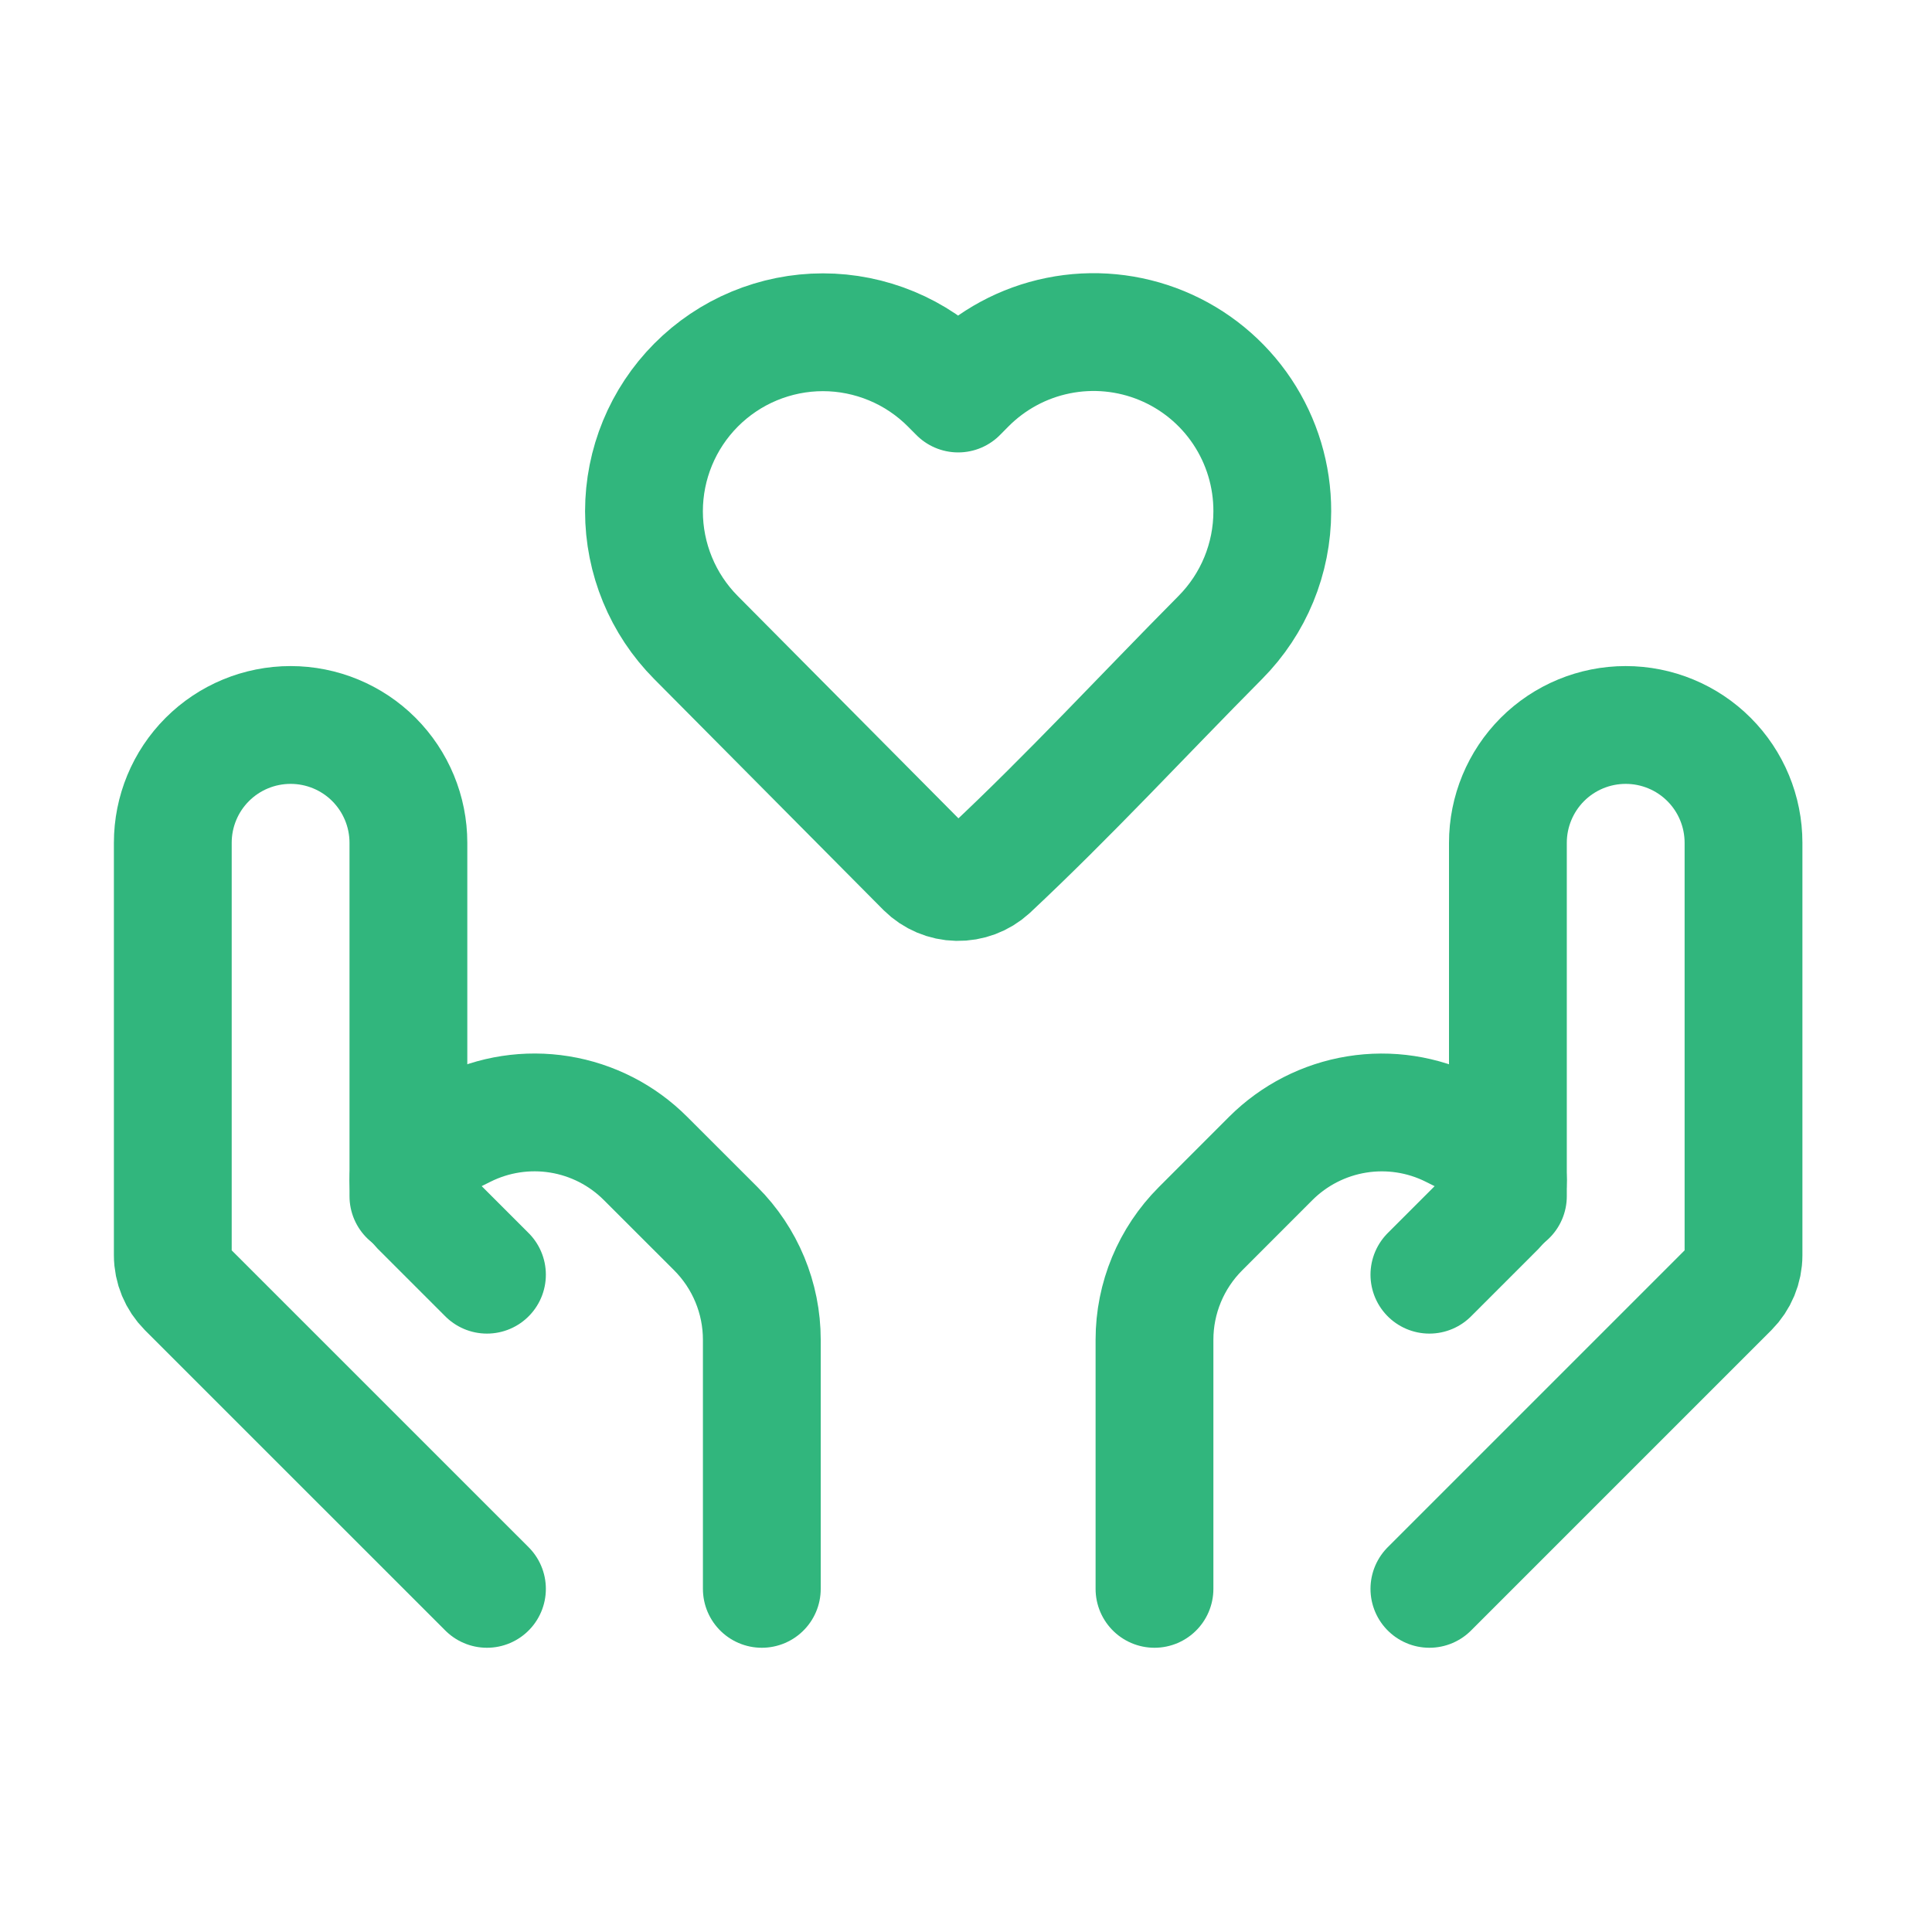
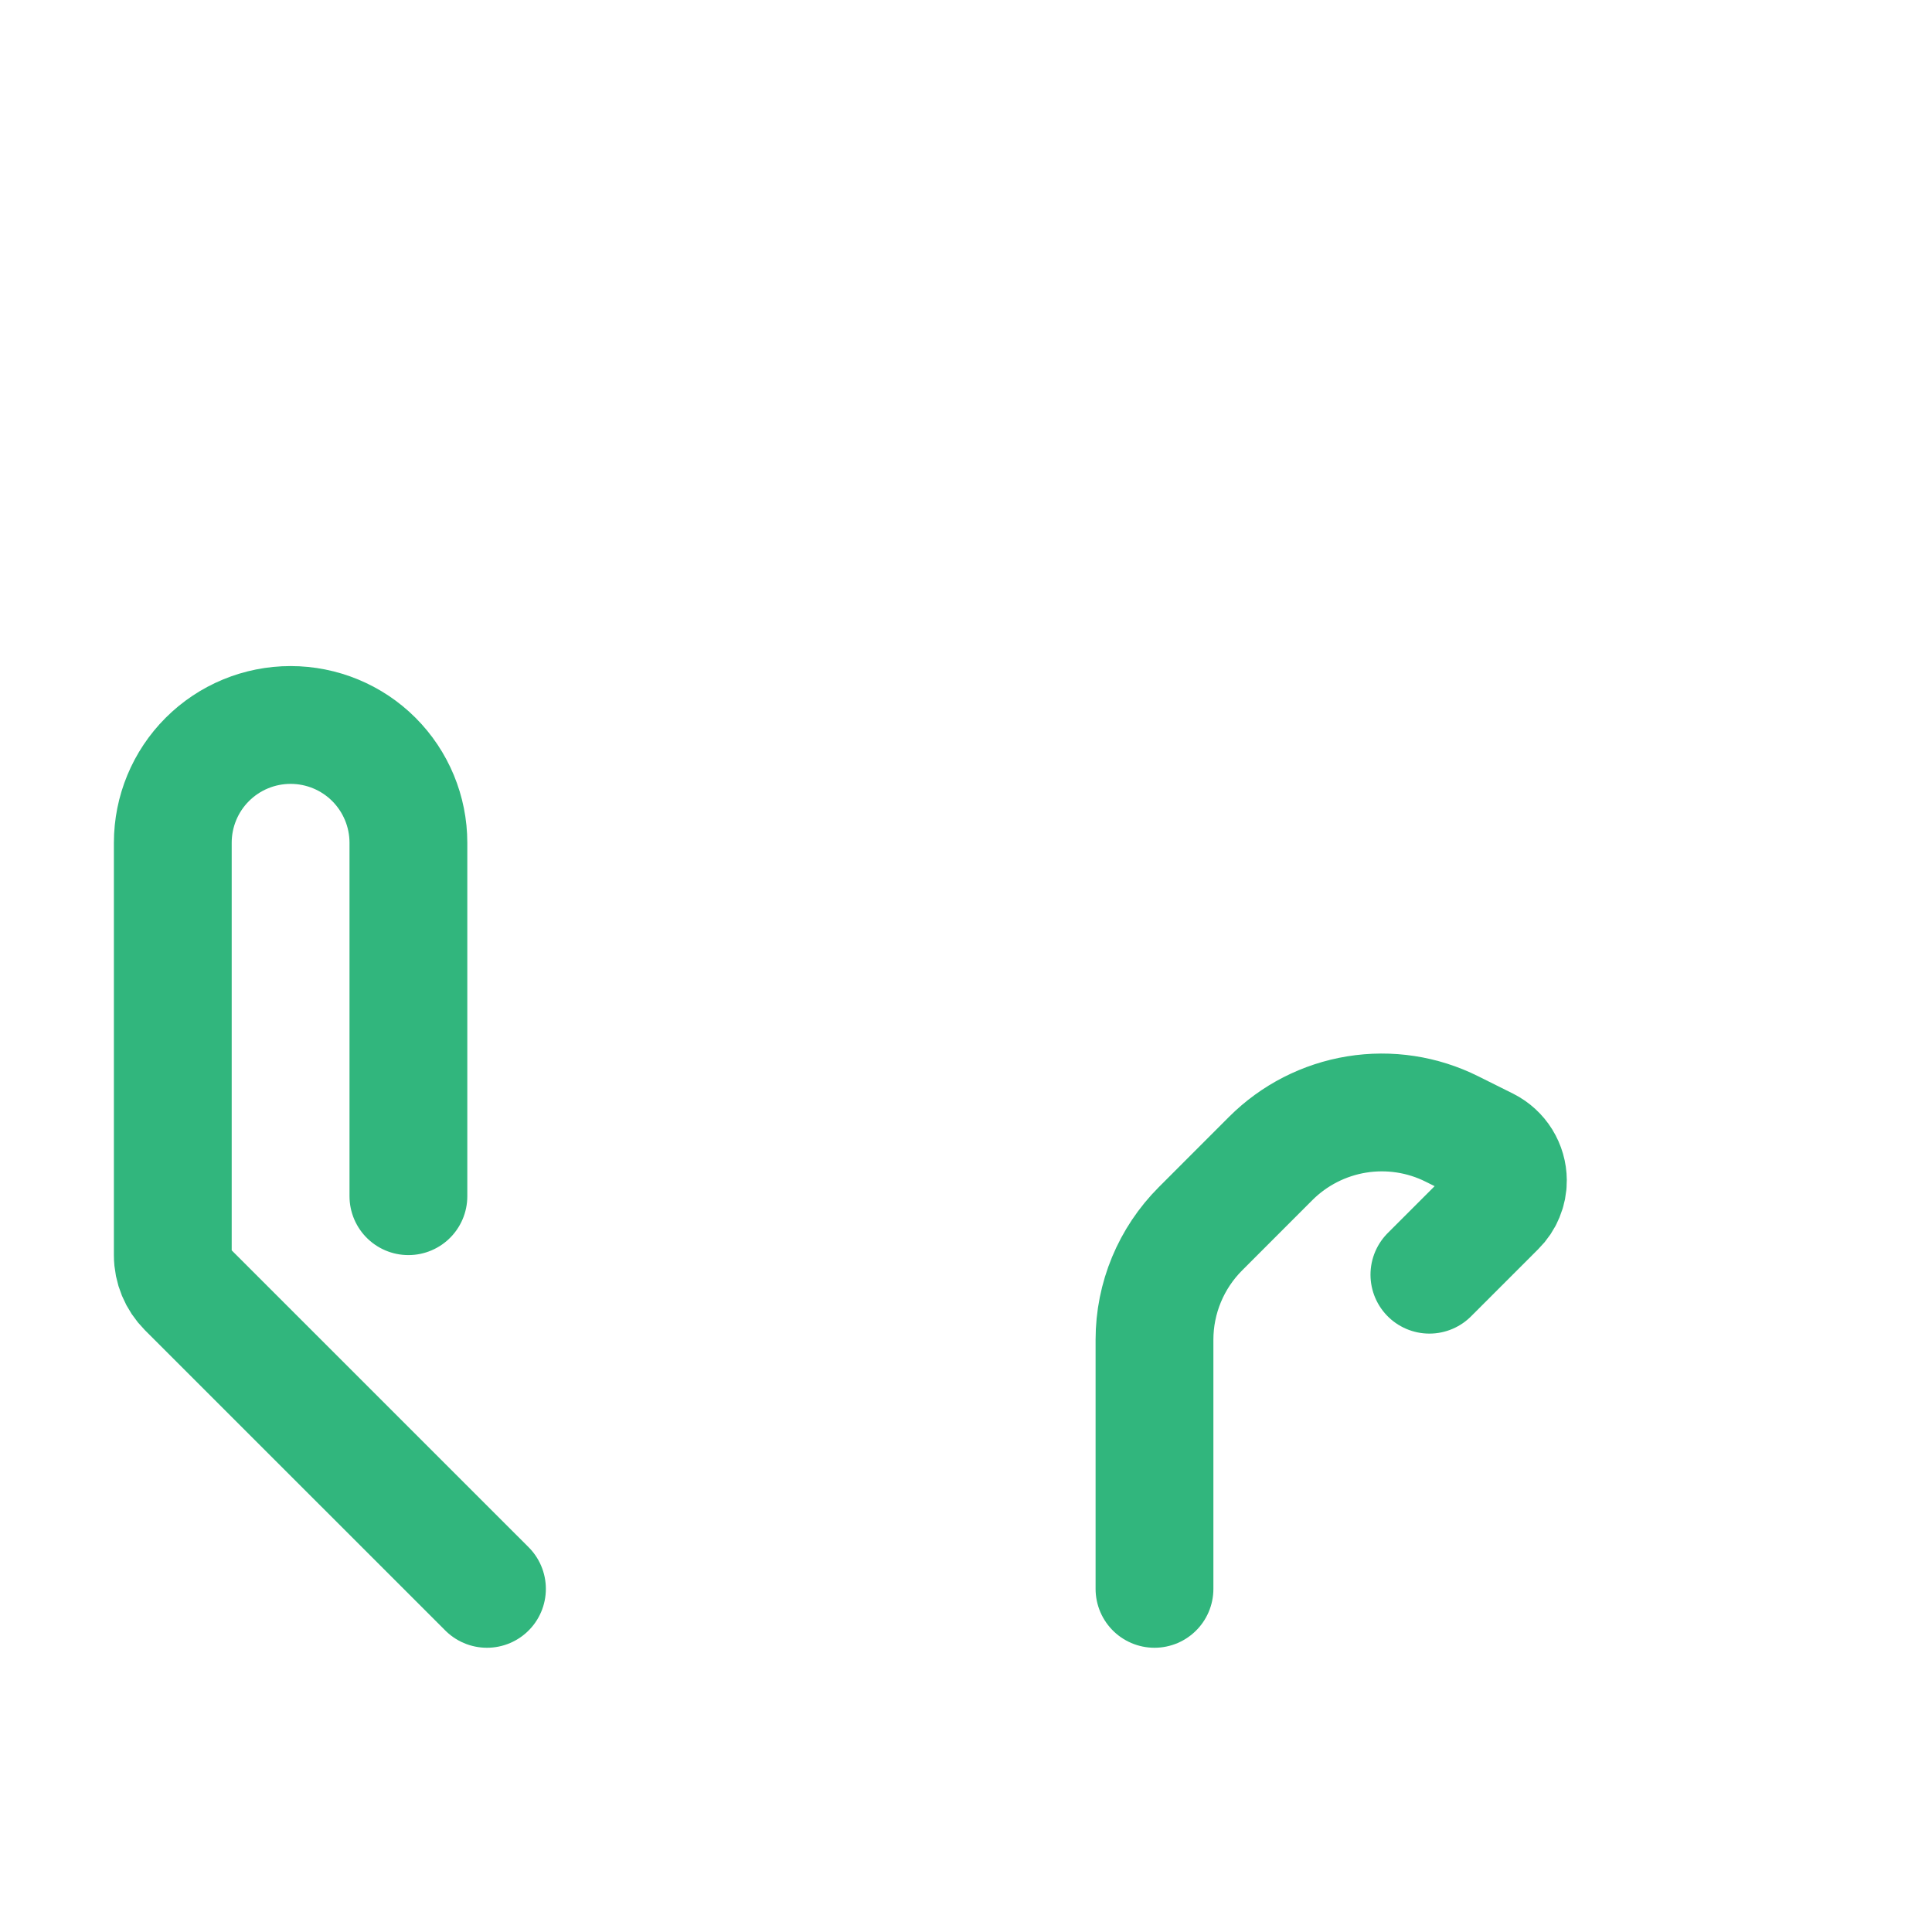
<svg xmlns="http://www.w3.org/2000/svg" width="41" height="41" viewBox="0 0 41 41" fill="none">
-   <path d="M27 10.851C27 11.854 26.604 12.816 25.897 13.528C24.27 15.168 22.692 16.878 21.004 18.458C20.815 18.63 20.568 18.722 20.313 18.717C20.058 18.712 19.815 18.609 19.634 18.43L14.77 13.53C14.063 12.818 13.666 11.855 13.666 10.851C13.666 9.848 14.063 8.885 14.77 8.173C15.123 7.818 15.543 7.535 16.005 7.343C16.467 7.151 16.963 7.051 17.464 7.051C17.964 7.051 18.46 7.151 18.922 7.343C19.385 7.535 19.804 7.818 20.157 8.173L20.334 8.351L20.51 8.173C21.04 7.638 21.716 7.272 22.454 7.123C23.192 6.973 23.958 7.047 24.654 7.334C25.35 7.621 25.945 8.109 26.363 8.736C26.78 9.362 27.002 10.098 27 10.851Z" stroke="#31B67D" stroke-width="2.5" stroke-linejoin="round" />
-   <path d="M30.334 33.718L36.707 27.345C36.894 27.157 37 26.903 37 26.638V17.885C37 17.222 36.737 16.586 36.268 16.117C35.799 15.648 35.163 15.385 34.5 15.385C33.837 15.385 33.201 15.648 32.732 16.117C32.264 16.586 32 17.222 32 17.885V25.385" stroke="#31B67D" stroke-width="2.5" stroke-linecap="round" stroke-linejoin="round" />
  <path d="M30.334 27.051L31.764 25.621C31.839 25.547 31.899 25.458 31.939 25.359C31.98 25.261 32.001 25.156 32 25.05C31.999 24.9 31.957 24.754 31.878 24.626C31.799 24.499 31.687 24.396 31.553 24.328L30.815 23.96C30.19 23.647 29.482 23.539 28.791 23.651C28.101 23.763 27.463 24.089 26.968 24.583L25.477 26.075C24.852 26.7 24.5 27.547 24.5 28.431V33.718M10.334 33.718L3.96 27.345C3.773 27.157 3.667 26.903 3.667 26.638V17.885C3.667 17.222 3.93 16.586 4.399 16.117C4.868 15.648 5.504 15.385 6.167 15.385C6.83 15.385 7.466 15.648 7.935 16.117C8.403 16.586 8.667 17.222 8.667 17.885V25.385" stroke="#31B67D" stroke-width="2.5" stroke-linecap="round" stroke-linejoin="round" />
-   <path d="M10.334 27.051L8.904 25.621C8.754 25.468 8.669 25.263 8.667 25.049C8.667 24.744 8.84 24.466 9.114 24.328L9.852 23.959C10.477 23.647 11.185 23.538 11.876 23.65C12.566 23.762 13.204 24.088 13.698 24.583L15.19 26.074C15.815 26.699 16.167 27.547 16.167 28.431V33.718" stroke="#31B67D" stroke-width="2.5" stroke-linecap="round" stroke-linejoin="round" />
</svg>